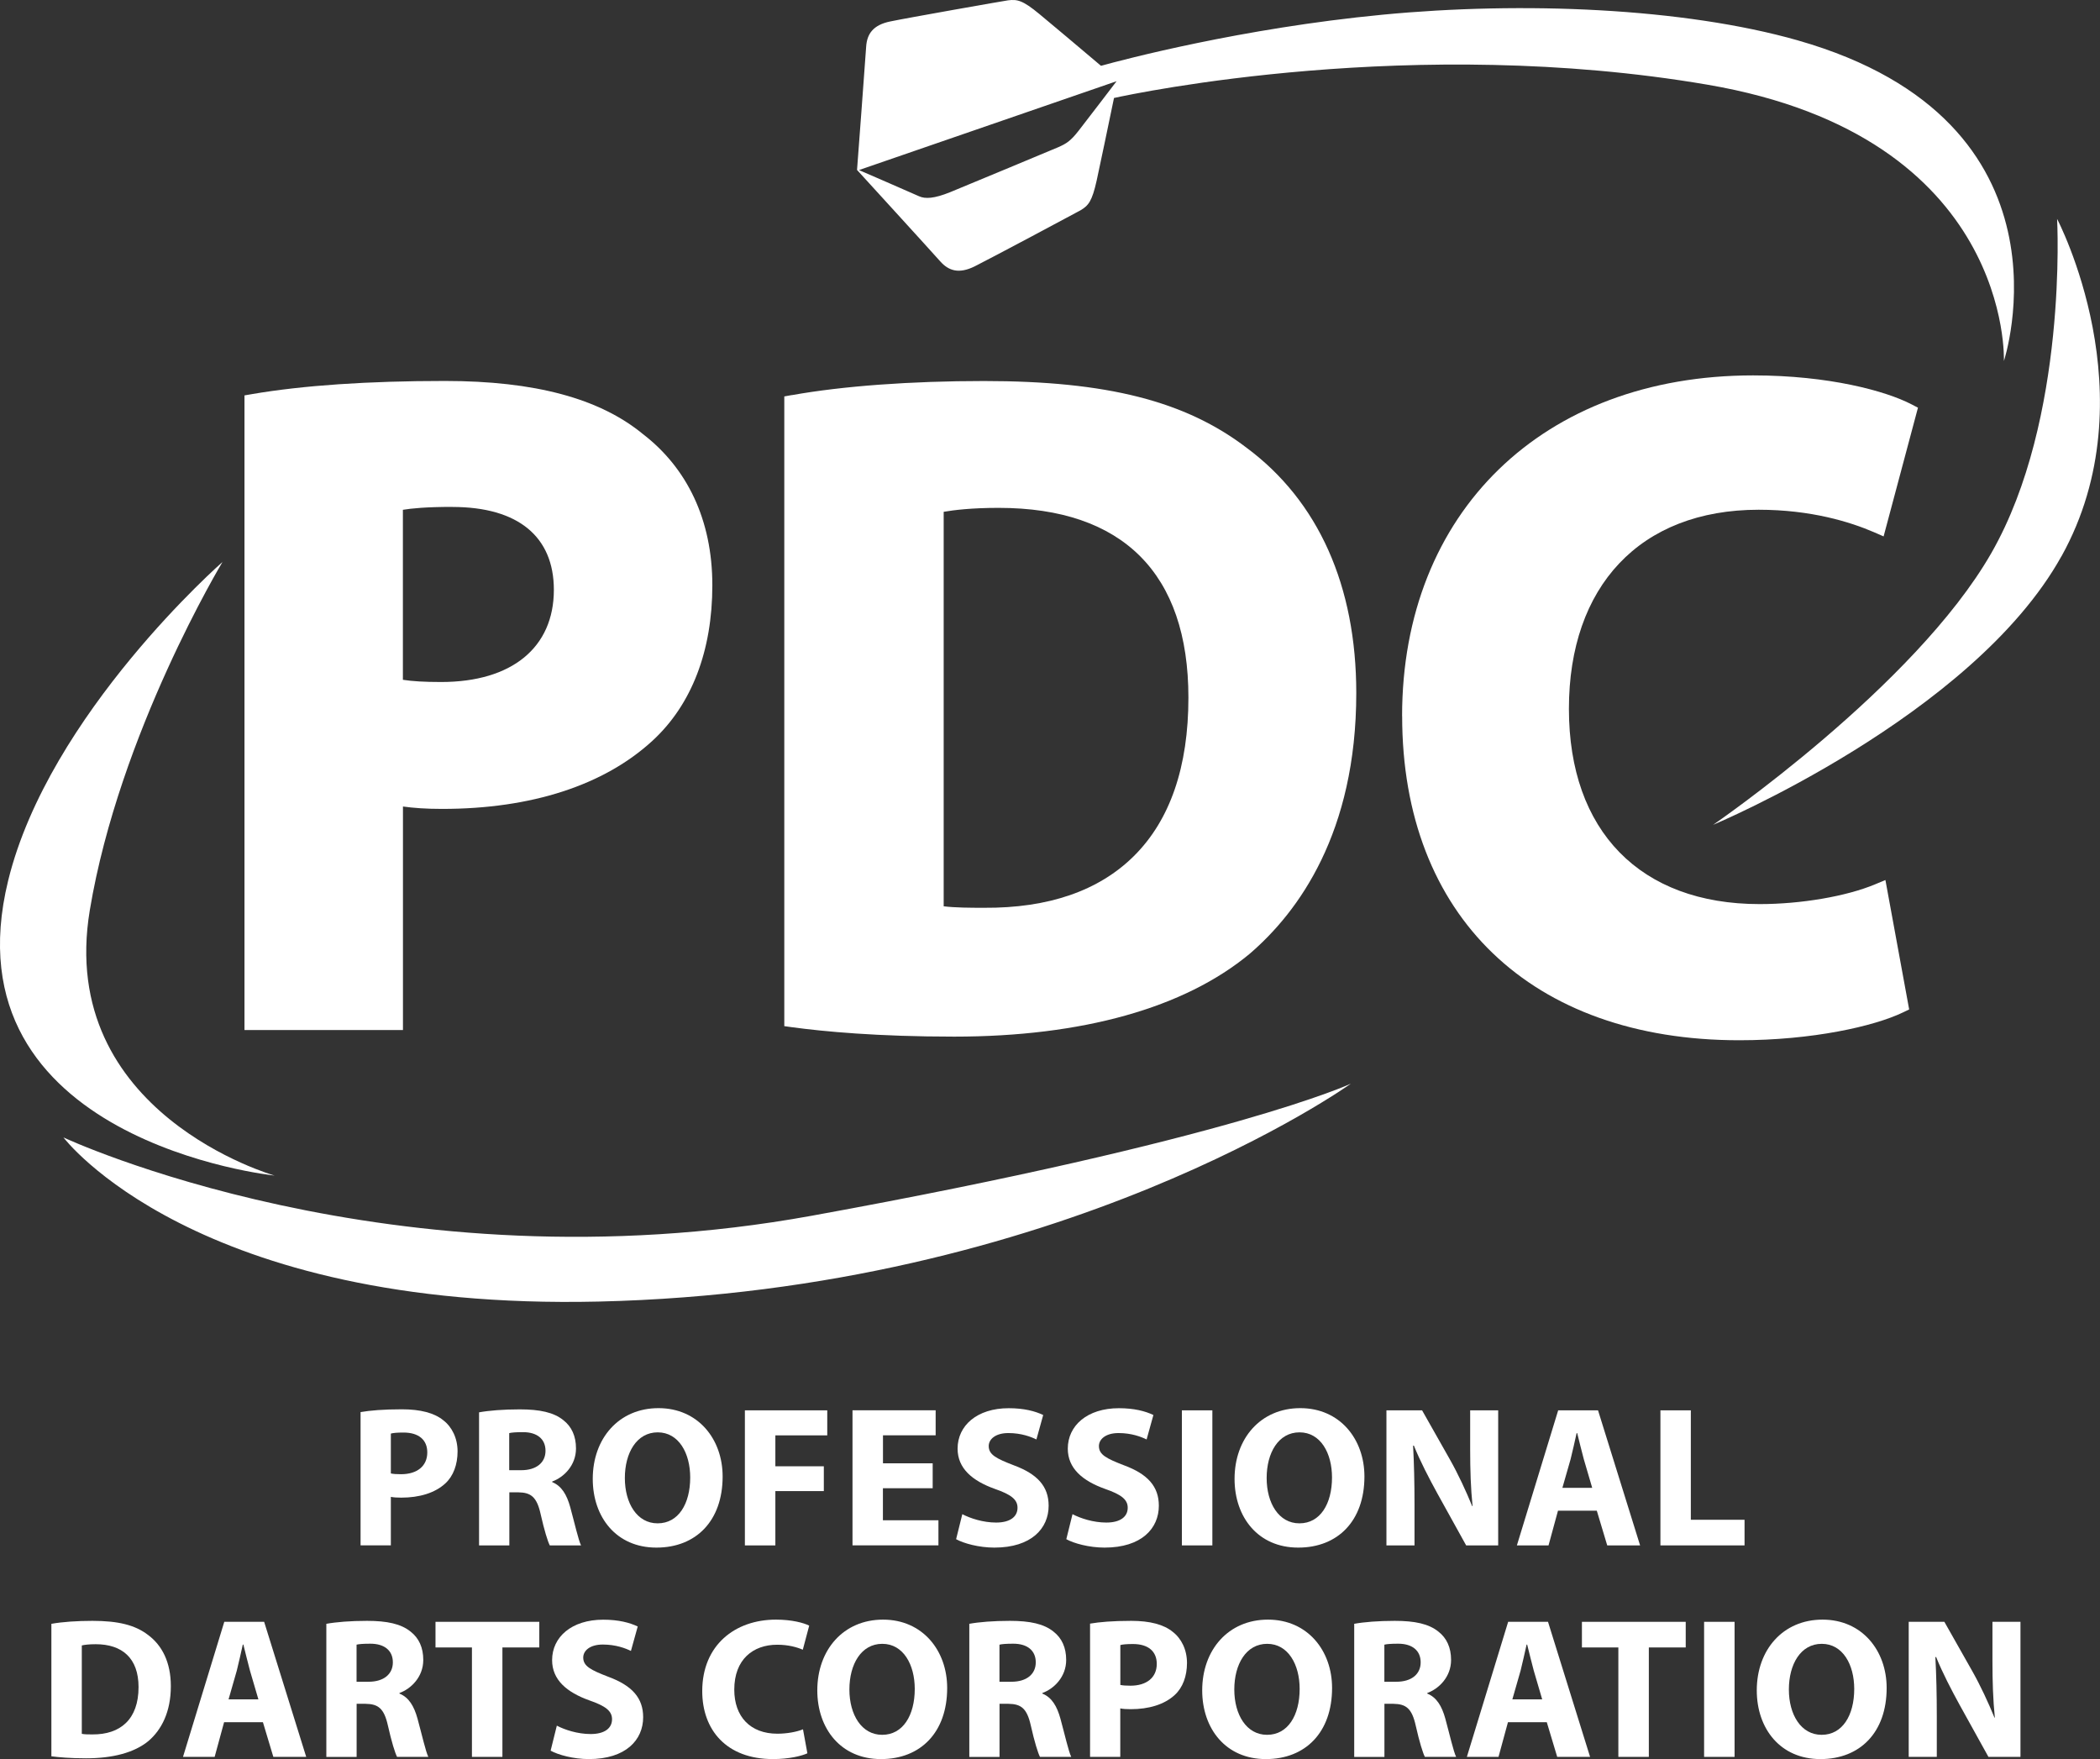
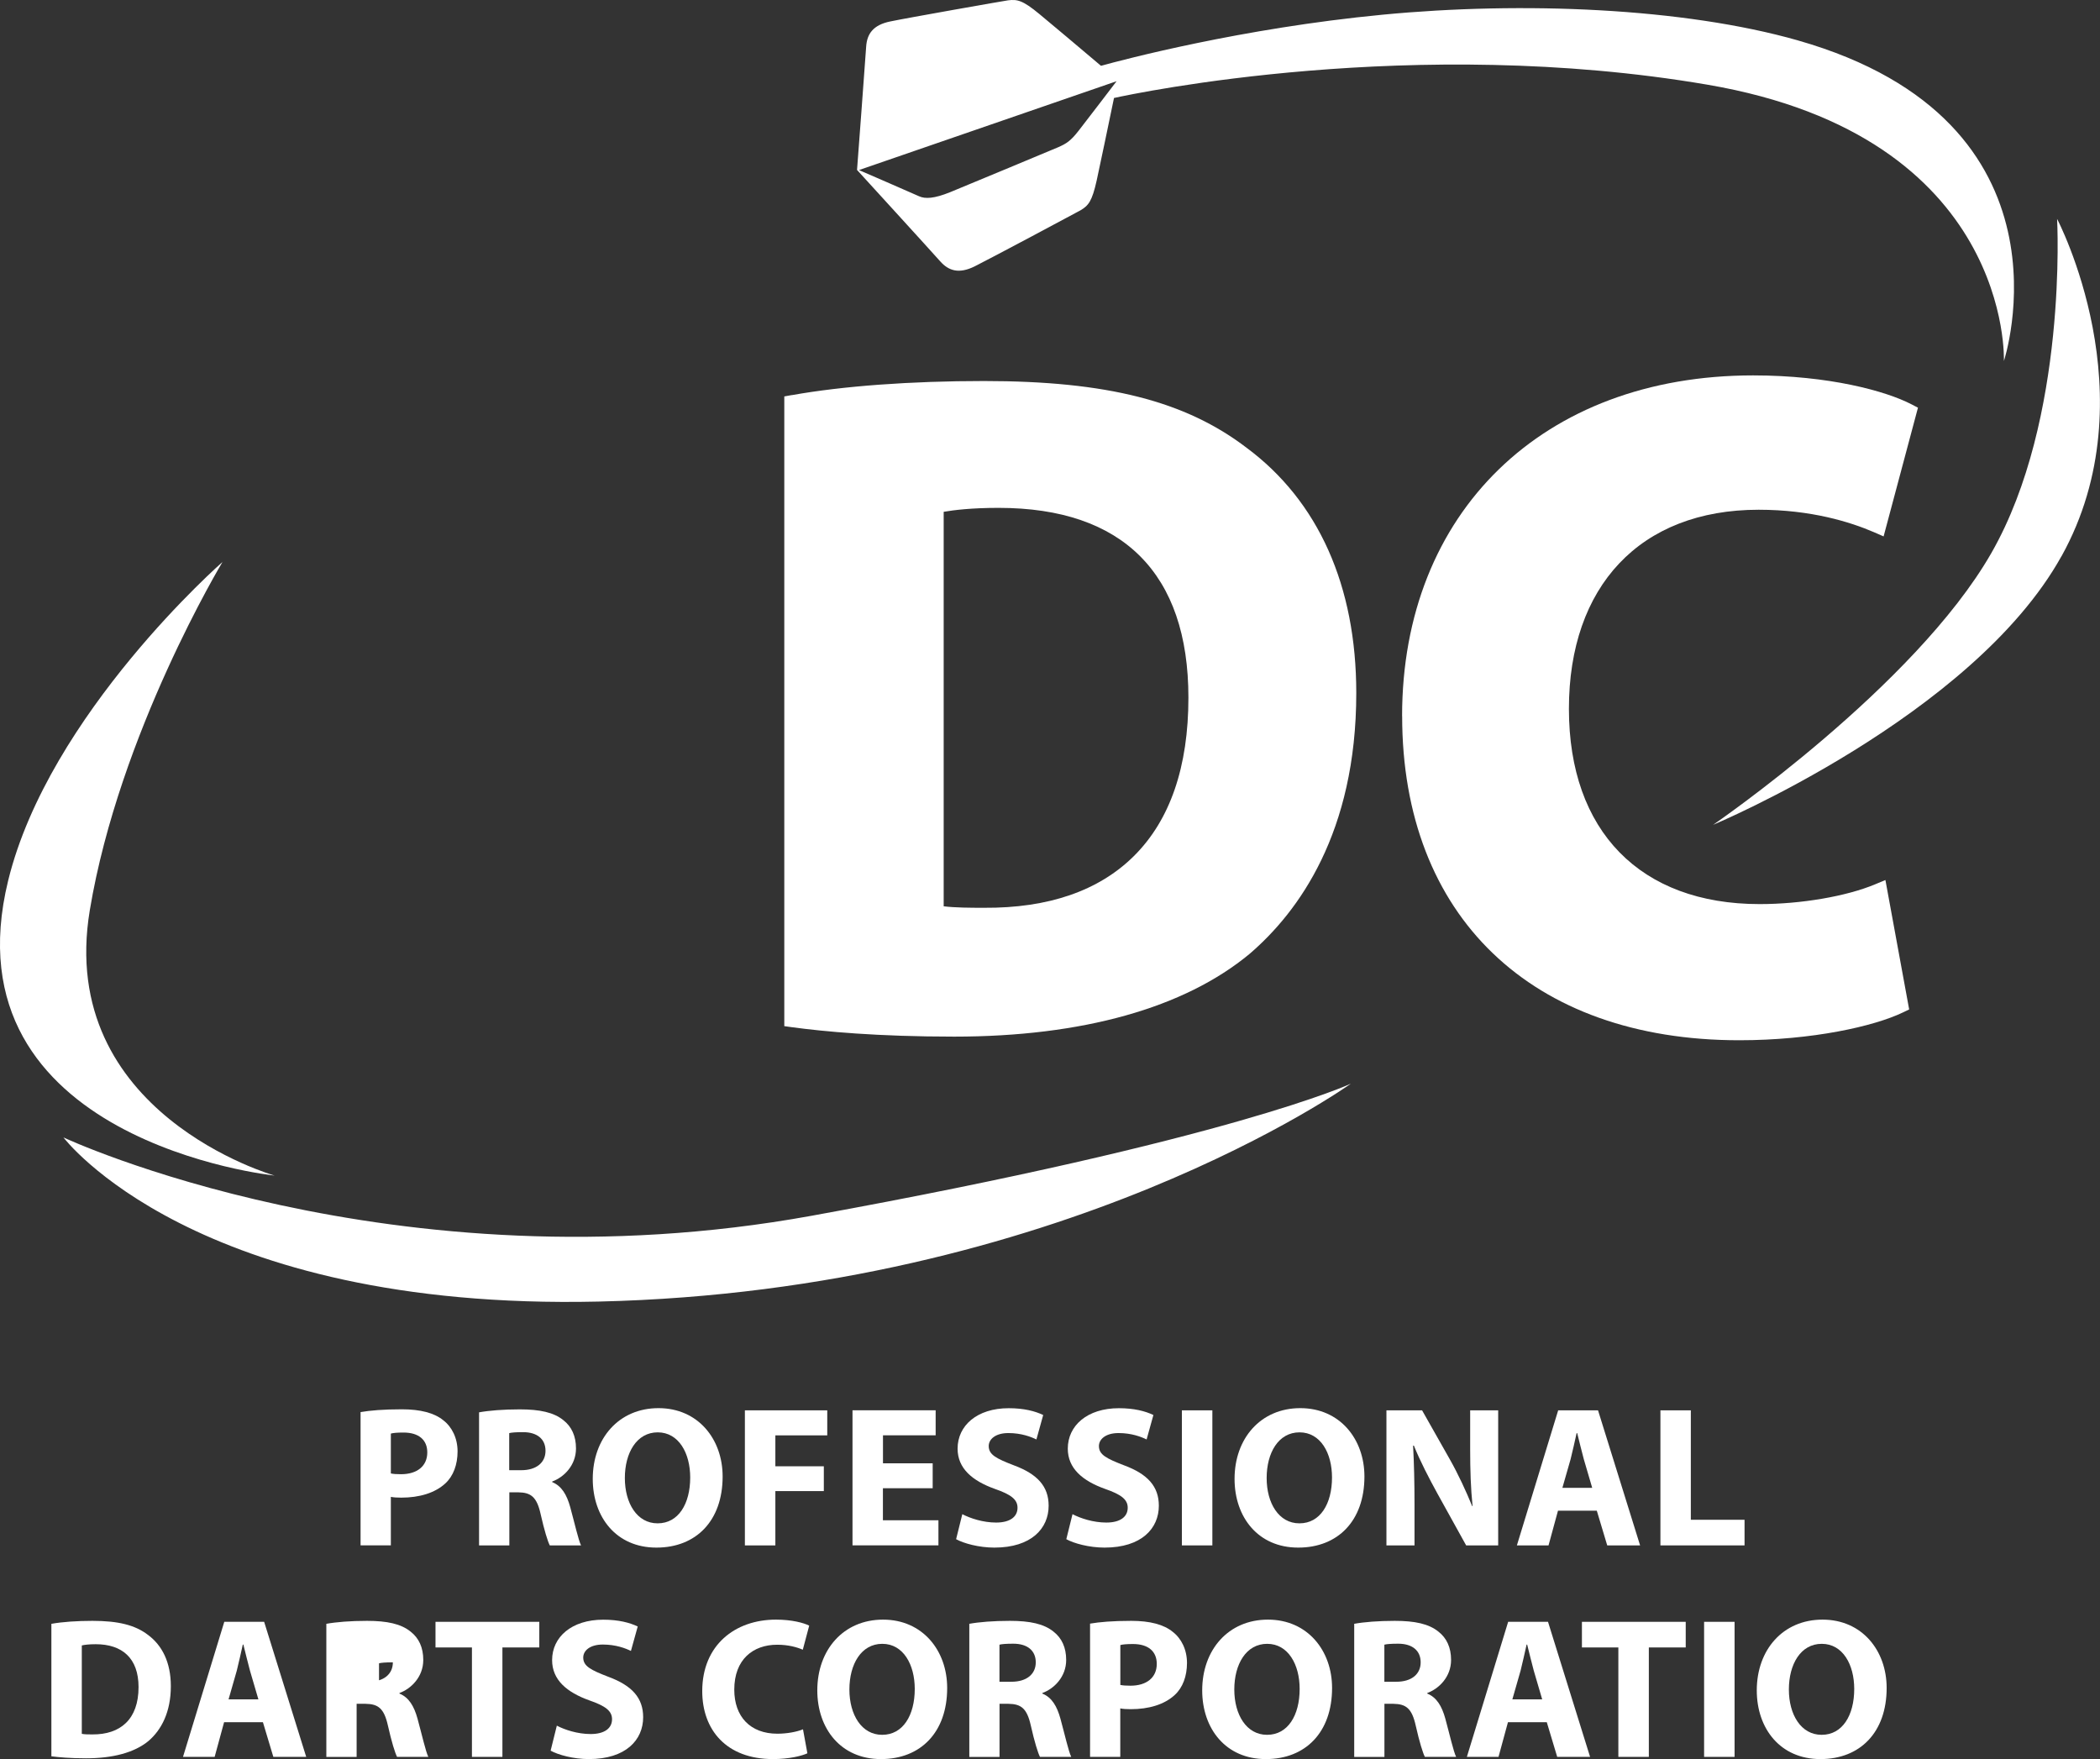
<svg xmlns="http://www.w3.org/2000/svg" id="Layer_2" data-name="Layer 2" viewBox="0 0 324.52 271.83">
  <rect x="0" y="0" width="324.52" height="271.83" fill="#333333" stroke="none" />
  <defs>
    <style>
      .cls-1 {
        fill: #fff;
      }
    </style>
  </defs>
  <g id="Layer_1-2" data-name="Layer 1">
    <path class="cls-1" d="M34.42,86.81S7.57,110.29,1.26,136.08c-9.85,40.28,41.17,45.58,41.17,45.58,0,0-33.79-9.56-28.55-41.02,4.56-27.39,20.53-53.84,20.53-53.84Z" />
    <path class="cls-1" d="M9.79,175.76s50.86,23.87,115.64,12.11c64.78-11.76,83.32-20.41,83.32-20.41,0,0-44.65,32.02-116.23,33.67-62.55,1.44-82.72-25.37-82.72-25.37Z" />
    <path class="cls-1" d="M318.57,85.96c13.75-24.75-.68-52.13-.68-52.13,0,0,1.71,30.9-10.16,51.63-11.82,20.66-43,42-43,42,0,0,40.08-16.75,53.83-41.5Z" />
    <path class="cls-1" d="M132.44,26.27h0s0,0,0,0h0ZM277.83,6.24c-17.72-5.04-42.6-6.04-64.17-3.97-21.82,2.09-40.2,6.98-43.52,7.9-3.11-2.63-8.08-6.82-9.52-8C158.02.02,157.2-.12,155.78.05c-.57.07-15.72,2.74-18.23,3.27-2.62.54-3.57,1.91-3.7,3.89-.13,2.1-1.41,19.03-1.41,19.05.15.16,11.47,12.56,12.85,14.12,1.32,1.49,2.91,1.97,5.31.79,2.29-1.14,15.88-8.38,16.37-8.67,1.22-.73,1.78-1.35,2.51-4.64.42-1.9,1.86-8.8,2.67-12.72,3.41-.75,46.35-9.79,91.67-2.06,47.24,8.05,45.85,42.71,45.85,42.71,0,0,12.24-36.99-31.85-49.55ZM166.7,20.18c-1.27,1.63-1.91,2.01-3.17,2.57-.51.22-14.4,6.01-16.73,6.96-2.44.98-3.82,1.05-4.77.62-1-.46-9.29-4.05-9.29-4.05l39.81-13.73s-4.8,6.3-5.85,7.63Z" />
    <g>
-       <path class="cls-1" d="M38.95,60.9l-1.17.2v98.07h24.49v-34.54c1.66.23,3.55.37,6.06.37,13.8,0,25.05-3.66,32.54-10.57,6.03-5.57,9.21-13.87,9.21-24s-3.92-18.13-10.75-23.37c-6.69-5.5-16.7-8.19-30.58-8.19-11.87,0-21.9.68-29.81,2.03ZM69.91,78.34c10.11,0,15.68,4.55,15.68,12.81,0,8.92-6.5,14.24-17.41,14.24-2.6,0-4.44-.11-5.92-.34v-26.27c1.31-.22,3.62-.45,7.64-.45Z" />
      <path class="cls-1" d="M122.36,61.05l-1.16.21v97.31l1.22.17c4.89.66,13.2,1.45,25.03,1.45,19.8,0,35.6-4.43,45.69-12.82,7.51-6.46,16.45-18.67,16.45-40.28,0-16.56-5.86-29.66-16.93-37.88-9.45-7.23-21.6-10.33-40.61-10.33-11.28,0-21.82.77-29.68,2.18ZM154.33,78.48c19.18,0,29.32,10.14,29.32,29.32,0,10.69-2.83,18.93-8.42,24.48-5.42,5.38-13.22,8.07-23.19,8h-.01c-2.04,0-4.45-.01-6.2-.23v-60.96c1.55-.27,4.32-.61,8.5-.61Z" />
      <path class="cls-1" d="M216.68,110.67c0,30.89,19.96,50.08,52.09,50.08,11.31,0,20.85-2.16,25.3-4.3l.96-.46-3.67-20-1.61.67c-4.42,1.85-11.42,3.05-17.83,3.05-18.45,0-29.47-11.28-29.47-30.18s10.96-30.76,29.32-30.76c8.11,0,14.16,1.89,17.82,3.47l1.49.65,5.31-19.89-1-.52c-3.97-2.06-12.76-4.47-24.48-4.47-32.45,0-54.24,21.16-54.24,52.66Z" />
    </g>
    <g>
      <path class="cls-1" d="M55.72,218.21c1.46-.25,3.5-.43,6.38-.43s5.02.56,6.41,1.7c1.33,1.02,2.2,2.76,2.2,4.8s-.65,3.81-1.89,4.95c-1.61,1.49-4.03,2.2-6.81,2.2-.62,0-1.18-.03-1.61-.12v7.49h-4.68v-20.59ZM60.39,227.69c.4.09.9.12,1.58.12,2.51,0,4.06-1.27,4.06-3.37,0-1.92-1.3-3.07-3.68-3.07-.96,0-1.61.06-1.95.16v6.16Z" />
      <path class="cls-1" d="M74.02,218.25c1.52-.28,3.75-.46,6.29-.46,3.1,0,5.26.46,6.75,1.67,1.27.99,1.95,2.45,1.95,4.37,0,2.63-1.89,4.46-3.68,5.11v.09c1.46.59,2.26,1.95,2.79,3.87.65,2.38,1.27,5.11,1.67,5.91h-4.83c-.31-.59-.84-2.29-1.42-4.86-.59-2.63-1.49-3.31-3.44-3.34h-1.39v8.2h-4.68v-20.56ZM78.69,227.19h1.86c2.35,0,3.75-1.18,3.75-3s-1.3-2.88-3.47-2.88c-1.15,0-1.8.06-2.14.15v5.73Z" />
      <path class="cls-1" d="M101.42,239.15c-6.16,0-9.82-4.68-9.82-10.62,0-6.25,4.03-10.93,10.16-10.93s9.91,4.8,9.91,10.56c0,6.87-4.12,10.99-10.22,10.99h-.03ZM101.64,235.4c3.19,0,5.02-3,5.02-7.09,0-3.75-1.77-6.97-5.02-6.97s-5.08,3.16-5.08,7.06,1.89,7,5.05,7h.03Z" />
      <path class="cls-1" d="M115.11,217.94h12.73v3.87h-8.02v4.77h7.49v3.84h-7.49v8.39h-4.71v-20.87Z" />
      <path class="cls-1" d="M144.12,229.98h-7.68v4.95h8.58v3.87h-13.28v-20.87h12.85v3.87h-8.14v4.33h7.68v3.84Z" />
      <path class="cls-1" d="M148.7,233.98c1.24.65,3.22,1.3,5.23,1.3,2.17,0,3.31-.9,3.31-2.29,0-1.27-.99-2.04-3.5-2.91-3.47-1.24-5.76-3.16-5.76-6.22,0-3.56,3-6.25,7.9-6.25,2.38,0,4.09.46,5.33,1.05l-1.05,3.78c-.81-.4-2.32-.99-4.33-.99s-3.04.96-3.04,2.01c0,1.33,1.15,1.92,3.87,2.97,3.68,1.36,5.39,3.28,5.39,6.25,0,3.5-2.66,6.47-8.39,6.47-2.38,0-4.74-.65-5.91-1.3l.96-3.87Z" />
      <path class="cls-1" d="M165.73,233.98c1.24.65,3.22,1.3,5.23,1.3,2.17,0,3.31-.9,3.31-2.29,0-1.27-.99-2.04-3.5-2.91-3.47-1.24-5.76-3.16-5.76-6.22,0-3.56,3-6.25,7.9-6.25,2.38,0,4.09.46,5.33,1.05l-1.05,3.78c-.81-.4-2.32-.99-4.33-.99s-3.04.96-3.04,2.01c0,1.33,1.15,1.92,3.87,2.97,3.68,1.36,5.39,3.28,5.39,6.25,0,3.5-2.66,6.47-8.39,6.47-2.38,0-4.74-.65-5.91-1.3l.96-3.87Z" />
      <path class="cls-1" d="M187.35,217.94v20.87h-4.71v-20.87h4.71Z" />
      <path class="cls-1" d="M200.6,239.15c-6.16,0-9.82-4.68-9.82-10.62,0-6.25,4.03-10.93,10.16-10.93s9.91,4.8,9.91,10.56c0,6.87-4.12,10.99-10.22,10.99h-.03ZM200.82,235.4c3.19,0,5.02-3,5.02-7.09,0-3.75-1.76-6.97-5.02-6.97s-5.08,3.16-5.08,7.06,1.89,7,5.05,7h.03Z" />
      <path class="cls-1" d="M214.25,238.81v-20.87h5.51l4.33,7.65c1.24,2.2,2.45,4.8,3.41,7.15h.06c-.28-2.76-.37-5.57-.37-8.73v-6.07h4.33v20.87h-4.95l-4.46-8.05c-1.24-2.26-2.63-4.92-3.62-7.37h-.12c.15,2.79.22,5.73.22,9.13v6.29h-4.33Z" />
      <path class="cls-1" d="M240.76,233.45l-1.46,5.36h-4.89l6.38-20.87h6.16l6.5,20.87h-5.08l-1.61-5.36h-6.01ZM246.05,229.92l-1.3-4.43c-.34-1.24-.71-2.82-1.02-4.03h-.09c-.28,1.24-.62,2.82-.93,4.03l-1.27,4.43h4.61Z" />
      <path class="cls-1" d="M256.58,217.94h4.71v16.91h8.3v3.96h-13v-20.87Z" />
      <path class="cls-1" d="M7.94,250.93c1.73-.31,3.99-.46,6.35-.46,3.99,0,6.6.65,8.58,2.17,2.17,1.61,3.53,4.21,3.53,7.93,0,3.99-1.46,6.75-3.44,8.45-2.2,1.83-5.57,2.69-9.66,2.69-2.45,0-4.21-.16-5.36-.31v-20.47ZM12.65,267.93c.4.09,1.08.09,1.64.09,4.3.03,7.12-2.32,7.12-7.31,0-4.49-2.54-6.63-6.63-6.63-1.02,0-1.73.09-2.14.19v13.66Z" />
      <path class="cls-1" d="M34.63,266.13l-1.46,5.36h-4.89l6.38-20.87h6.16l6.5,20.87h-5.08l-1.61-5.36h-6.01ZM39.93,262.6l-1.3-4.43c-.34-1.24-.71-2.82-1.02-4.03h-.09c-.28,1.24-.62,2.82-.93,4.03l-1.27,4.43h4.61Z" />
-       <path class="cls-1" d="M50.42,250.93c1.52-.28,3.75-.46,6.29-.46,3.1,0,5.26.46,6.75,1.67,1.27.99,1.95,2.45,1.95,4.37,0,2.63-1.89,4.46-3.68,5.11v.09c1.46.59,2.26,1.95,2.79,3.87.65,2.38,1.27,5.11,1.67,5.91h-4.83c-.31-.59-.84-2.29-1.42-4.86-.59-2.63-1.49-3.31-3.44-3.34h-1.39v8.21h-4.68v-20.56ZM55.1,259.88h1.86c2.35,0,3.75-1.18,3.75-3s-1.3-2.88-3.47-2.88c-1.15,0-1.8.06-2.14.15v5.73Z" />
+       <path class="cls-1" d="M50.42,250.93c1.52-.28,3.75-.46,6.29-.46,3.1,0,5.26.46,6.75,1.67,1.27.99,1.95,2.45,1.95,4.37,0,2.63-1.89,4.46-3.68,5.11v.09c1.46.59,2.26,1.95,2.79,3.87.65,2.38,1.27,5.11,1.67,5.91h-4.83c-.31-.59-.84-2.29-1.42-4.86-.59-2.63-1.49-3.31-3.44-3.34h-1.39v8.21h-4.68v-20.56ZM55.1,259.88h1.86c2.35,0,3.75-1.18,3.75-3c-1.15,0-1.8.06-2.14.15v5.73Z" />
      <path class="cls-1" d="M72.94,254.58h-5.64v-3.96h16.04v3.96h-5.7v16.91h-4.71v-16.91Z" />
      <path class="cls-1" d="M86.04,266.66c1.24.65,3.22,1.3,5.23,1.3,2.17,0,3.31-.9,3.31-2.29,0-1.27-.99-2.04-3.5-2.91-3.47-1.24-5.76-3.16-5.76-6.22,0-3.56,3-6.25,7.9-6.25,2.38,0,4.09.46,5.33,1.05l-1.05,3.78c-.81-.4-2.32-.99-4.34-.99s-3.03.96-3.03,2.01c0,1.33,1.15,1.92,3.87,2.97,3.69,1.36,5.39,3.28,5.39,6.25,0,3.5-2.66,6.47-8.39,6.47-2.38,0-4.74-.65-5.91-1.3l.96-3.87Z" />
      <path class="cls-1" d="M124.78,270.93c-.84.4-2.82.9-5.33.9-7.21,0-10.93-4.52-10.93-10.5,0-7.12,5.08-11.05,11.39-11.05,2.45,0,4.3.5,5.14.93l-.99,3.72c-.93-.4-2.26-.77-3.96-.77-3.72,0-6.63,2.26-6.63,6.94,0,4.18,2.48,6.81,6.66,6.81,1.46,0,3-.28,3.96-.68l.68,3.72Z" />
      <path class="cls-1" d="M136.12,271.83c-6.16,0-9.82-4.68-9.82-10.62,0-6.25,4.03-10.93,10.16-10.93s9.91,4.8,9.91,10.56c0,6.87-4.12,10.99-10.22,10.99h-.03ZM136.34,268.08c3.19,0,5.02-3,5.02-7.09,0-3.75-1.76-6.97-5.02-6.97s-5.08,3.16-5.08,7.06,1.89,7,5.05,7h.03Z" />
      <path class="cls-1" d="M149.77,250.93c1.52-.28,3.75-.46,6.29-.46,3.1,0,5.26.46,6.75,1.67,1.27.99,1.95,2.45,1.95,4.37,0,2.63-1.89,4.46-3.68,5.11v.09c1.46.59,2.26,1.95,2.79,3.87.65,2.38,1.27,5.11,1.67,5.91h-4.83c-.31-.59-.84-2.29-1.42-4.86-.59-2.63-1.49-3.31-3.44-3.34h-1.39v8.21h-4.67v-20.56ZM154.45,259.88h1.86c2.35,0,3.75-1.18,3.75-3s-1.3-2.88-3.47-2.88c-1.15,0-1.8.06-2.14.15v5.73Z" />
      <path class="cls-1" d="M168.44,250.9c1.46-.25,3.5-.43,6.38-.43s5.02.56,6.41,1.7c1.33,1.02,2.2,2.76,2.2,4.8s-.65,3.81-1.89,4.95c-1.61,1.49-4.02,2.2-6.81,2.2-.62,0-1.18-.03-1.61-.12v7.49h-4.67v-20.59ZM173.12,260.37c.4.09.9.12,1.58.12,2.51,0,4.06-1.27,4.06-3.37,0-1.92-1.3-3.07-3.68-3.07-.96,0-1.61.06-1.95.16v6.16Z" />
      <path class="cls-1" d="M195.6,271.83c-6.16,0-9.82-4.68-9.82-10.62,0-6.25,4.03-10.93,10.16-10.93s9.91,4.8,9.91,10.56c0,6.87-4.12,10.99-10.22,10.99h-.03ZM195.82,268.08c3.19,0,5.02-3,5.02-7.09,0-3.75-1.76-6.97-5.02-6.97s-5.08,3.16-5.08,7.06,1.89,7,5.05,7h.03Z" />
      <path class="cls-1" d="M209.25,250.93c1.52-.28,3.75-.46,6.29-.46,3.1,0,5.26.46,6.75,1.67,1.27.99,1.95,2.45,1.95,4.37,0,2.63-1.89,4.46-3.68,5.11v.09c1.46.59,2.26,1.95,2.79,3.87.65,2.38,1.27,5.11,1.67,5.91h-4.83c-.31-.59-.84-2.29-1.42-4.86-.59-2.63-1.49-3.31-3.44-3.34h-1.39v8.21h-4.67v-20.56ZM213.93,259.88h1.86c2.35,0,3.75-1.18,3.75-3s-1.3-2.88-3.47-2.88c-1.15,0-1.8.06-2.14.15v5.73Z" />
      <path class="cls-1" d="M233.03,266.13l-1.46,5.36h-4.89l6.38-20.87h6.16l6.5,20.87h-5.08l-1.61-5.36h-6.01ZM238.32,262.6l-1.3-4.43c-.34-1.24-.71-2.82-1.02-4.03h-.09c-.28,1.24-.62,2.82-.93,4.03l-1.27,4.43h4.61Z" />
      <path class="cls-1" d="M250.09,254.58h-5.63v-3.96h16.04v3.96h-5.7v16.91h-4.71v-16.91Z" />
      <path class="cls-1" d="M268.05,250.62v20.87h-4.71v-20.87h4.71Z" />
      <path class="cls-1" d="M281.3,271.83c-6.16,0-9.82-4.68-9.82-10.62,0-6.25,4.03-10.93,10.16-10.93s9.91,4.8,9.91,10.56c0,6.87-4.12,10.99-10.22,10.99h-.03ZM281.52,268.08c3.19,0,5.02-3,5.02-7.09,0-3.75-1.76-6.97-5.02-6.97s-5.08,3.16-5.08,7.06,1.89,7,5.05,7h.03Z" />
-       <path class="cls-1" d="M294.96,271.49v-20.87h5.51l4.33,7.65c1.24,2.2,2.45,4.8,3.41,7.15h.06c-.28-2.76-.37-5.57-.37-8.73v-6.07h4.33v20.87h-4.95l-4.46-8.05c-1.24-2.26-2.63-4.92-3.62-7.37h-.12c.15,2.79.22,5.73.22,9.13v6.29h-4.33Z" />
    </g>
  </g>
</svg>